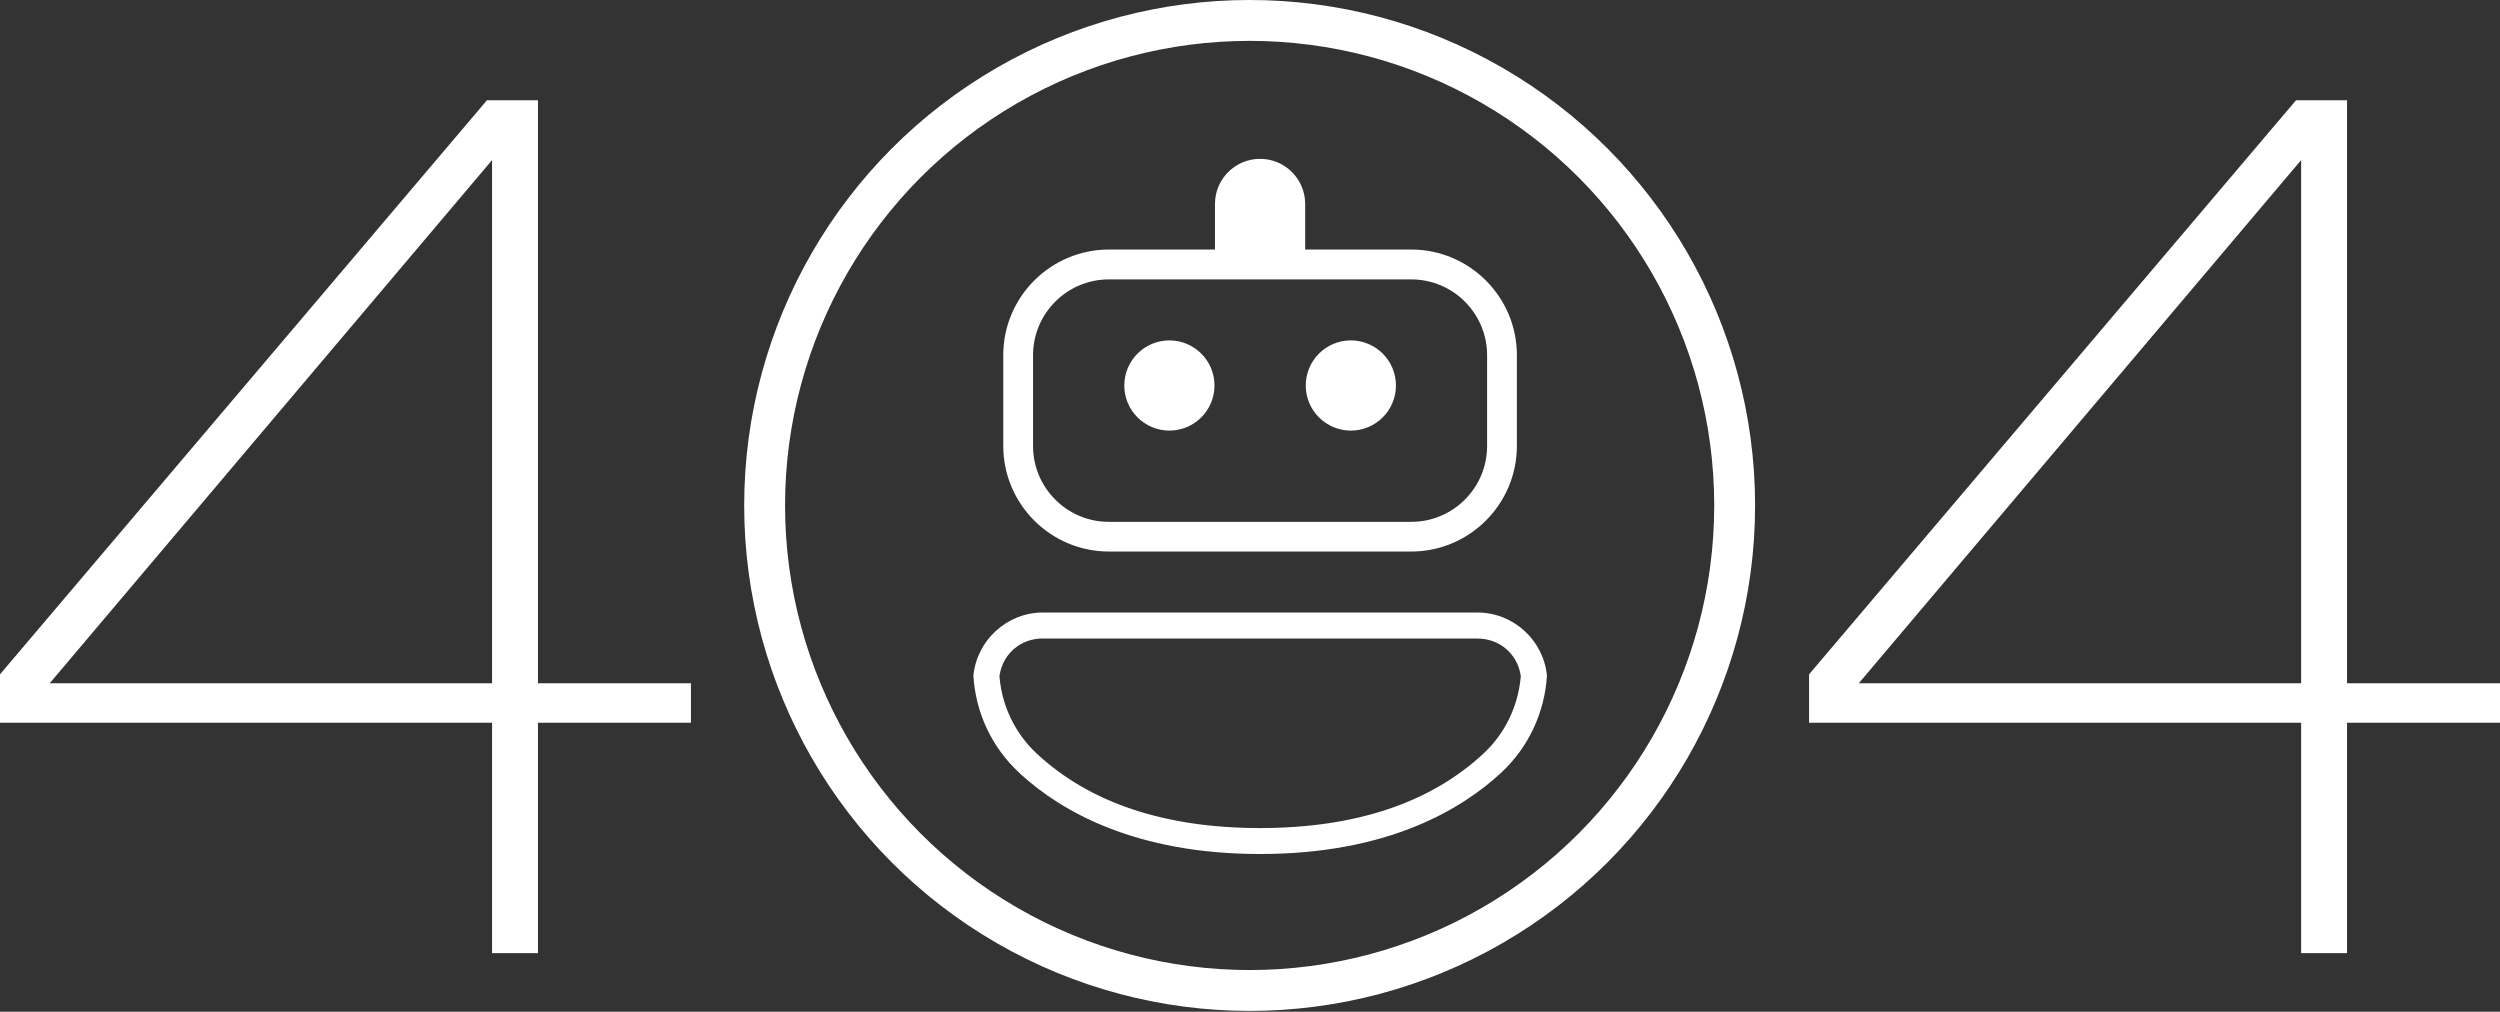
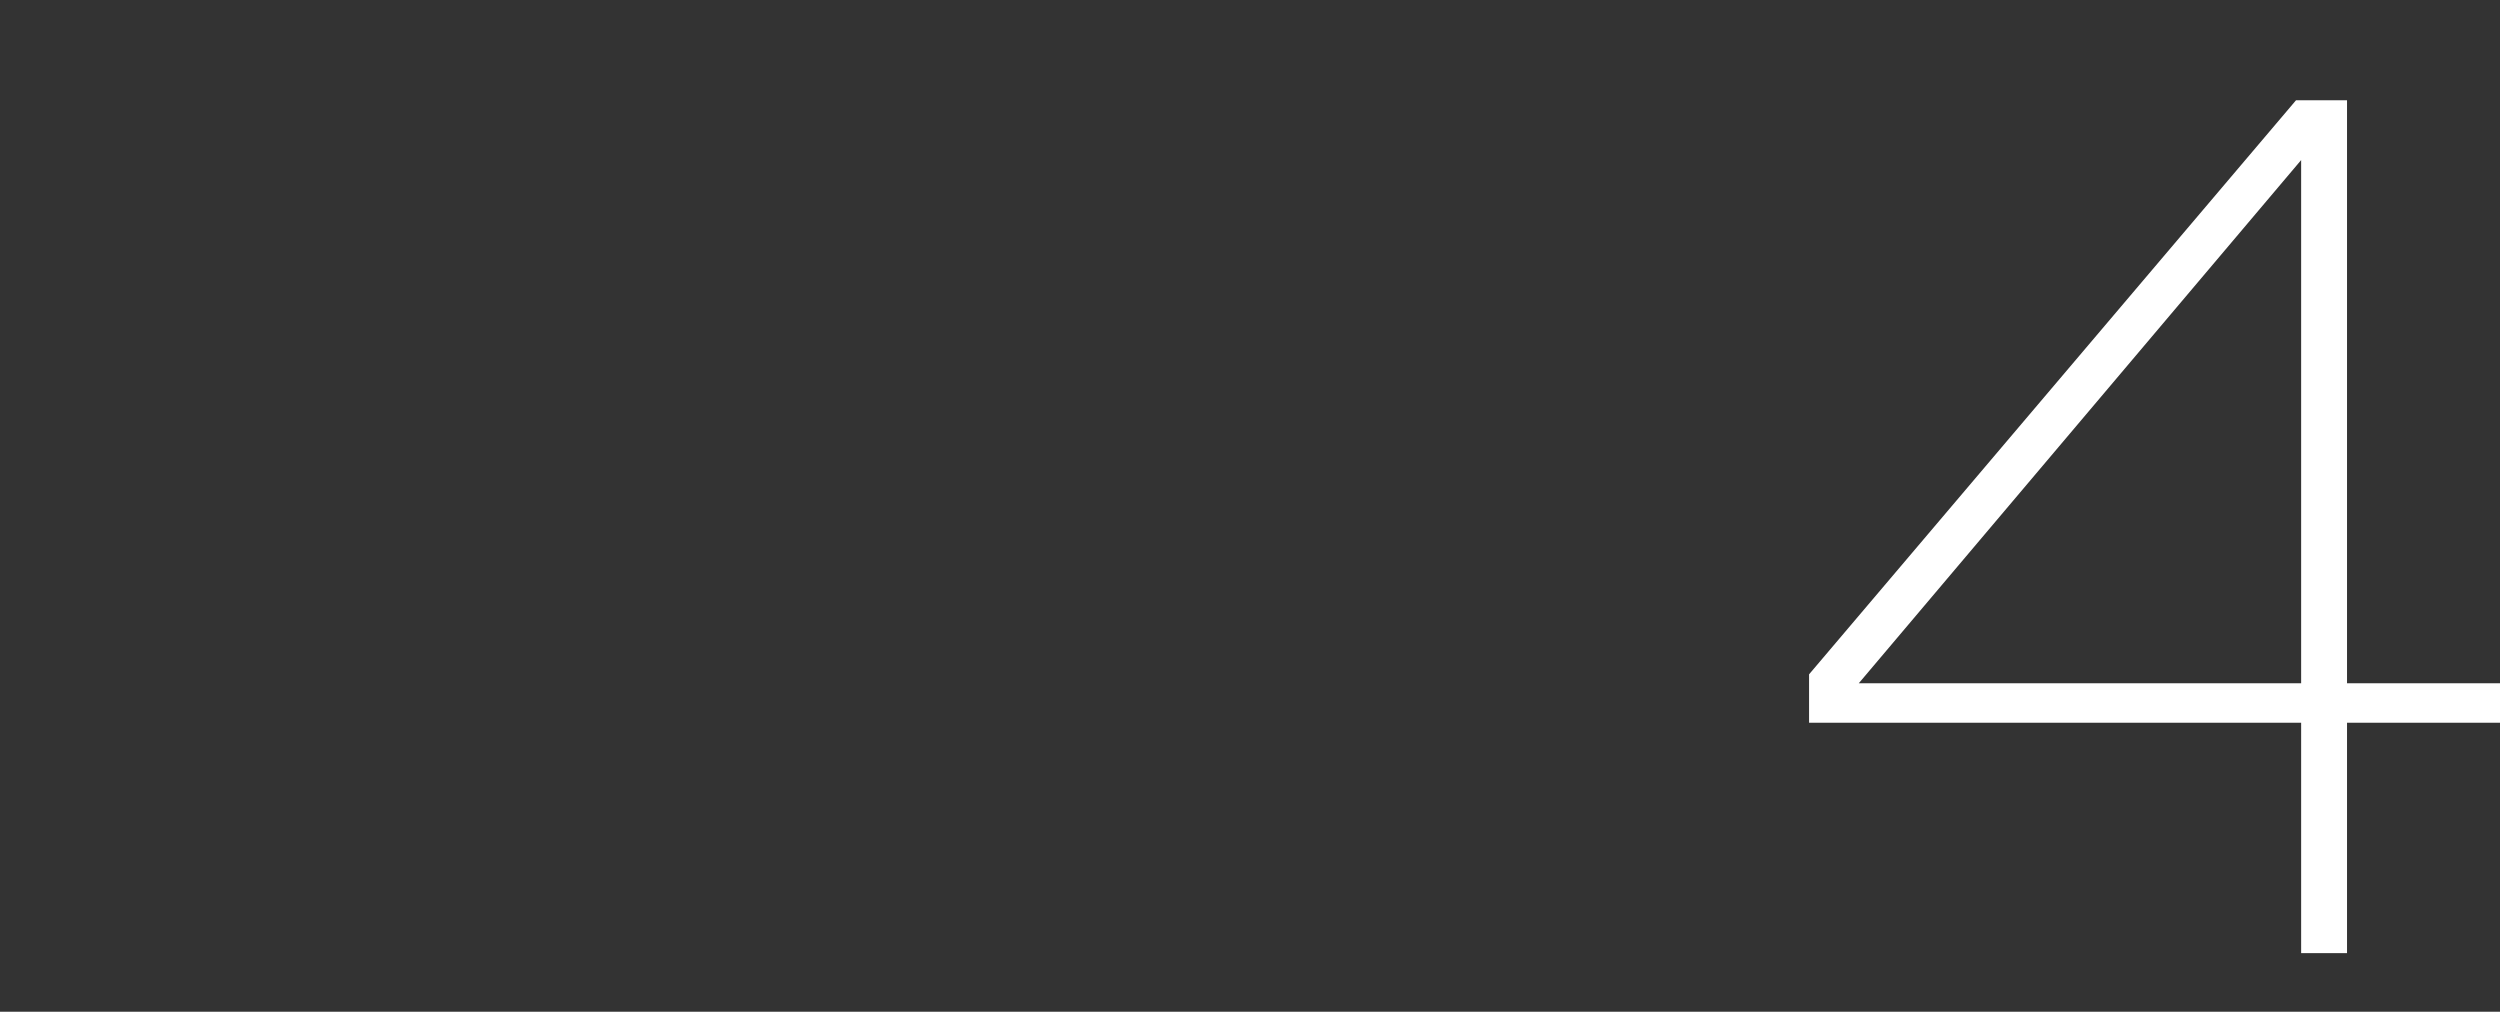
<svg xmlns="http://www.w3.org/2000/svg" width="1621" height="656" viewBox="0 0 1621 656" fill="none">
  <rect x="0" y="0" width="1621" height="656" fill="#333333" stroke="none" />
-   <path d="M448 468.608H348.812V618H319.055V468.608H0V437.243L315.749 65H348.812V443.021H448V468.608ZM319.055 443.021V103.793L32.236 443.021H319.055Z" fill="white" />
  <path d="M1621 468.608H1521.81V618H1492.06V468.608H1173V437.243L1488.75 65H1521.81V443.021H1621V468.608ZM1492.06 443.021V103.793L1205.24 443.021H1492.06Z" fill="white" />
-   <circle cx="810.265" cy="327.735" r="314.485" stroke="white" stroke-width="26.5" />
-   <path fill-rule="evenodd" clip-rule="evenodd" d="M817.032 553.739C736.011 553.739 688.081 525.925 661.943 502.084L660.701 500.905C643.131 484.576 632.638 462.288 631.148 438.198C633.321 415.165 652.94 397.16 676.16 397.16H958.028C981.247 397.16 1000.87 415.103 1003.04 438.198C1001.49 462.288 990.995 484.576 973.487 500.905C947.597 524.994 899.481 553.739 817.094 553.739H817.032ZM676.098 413.985C662.191 413.985 650.767 423.422 648.284 436.957L648.036 438.323L648.16 439.751C649.96 458.5 658.528 475.822 672.125 488.55C706.582 520.648 755.319 536.914 817.032 536.914C878.745 536.914 927.482 520.648 961.939 488.55C975.598 475.822 984.103 458.5 985.966 439.751L986.09 438.323L985.842 436.957C983.296 423.422 971.873 414.047 958.028 414.047H676.098V413.985ZM718.999 357.612C681.251 357.612 650.519 326.88 650.519 289.132V230.275C650.519 192.527 681.251 161.795 718.999 161.795H787.79V132.242C787.79 116.1 800.89 103 817.032 103C833.174 103 846.274 116.1 846.274 132.242V161.795H915.065C952.812 161.795 983.545 192.527 983.545 230.275V289.132C983.545 326.88 952.812 357.612 915.065 357.612H718.999ZM718.999 181.165C691.868 181.165 669.828 203.206 669.828 230.337V289.194C669.828 316.325 691.868 338.365 718.999 338.365H915.065C942.196 338.365 964.236 316.325 964.236 289.194V230.337C964.236 203.206 942.196 181.165 915.065 181.165H718.999ZM875.889 279.198C859.747 279.198 846.647 266.098 846.647 249.956C846.647 233.814 859.747 220.714 875.889 220.714C892.031 220.714 905.131 233.814 905.131 249.956C905.131 266.098 892.031 279.198 875.889 279.198ZM758.237 279.198C742.095 279.198 728.995 266.098 728.995 249.956C728.995 233.814 742.095 220.714 758.237 220.714C774.379 220.714 787.479 233.814 787.479 249.956C787.479 266.098 774.379 279.198 758.237 279.198Z" fill="white" />
</svg>